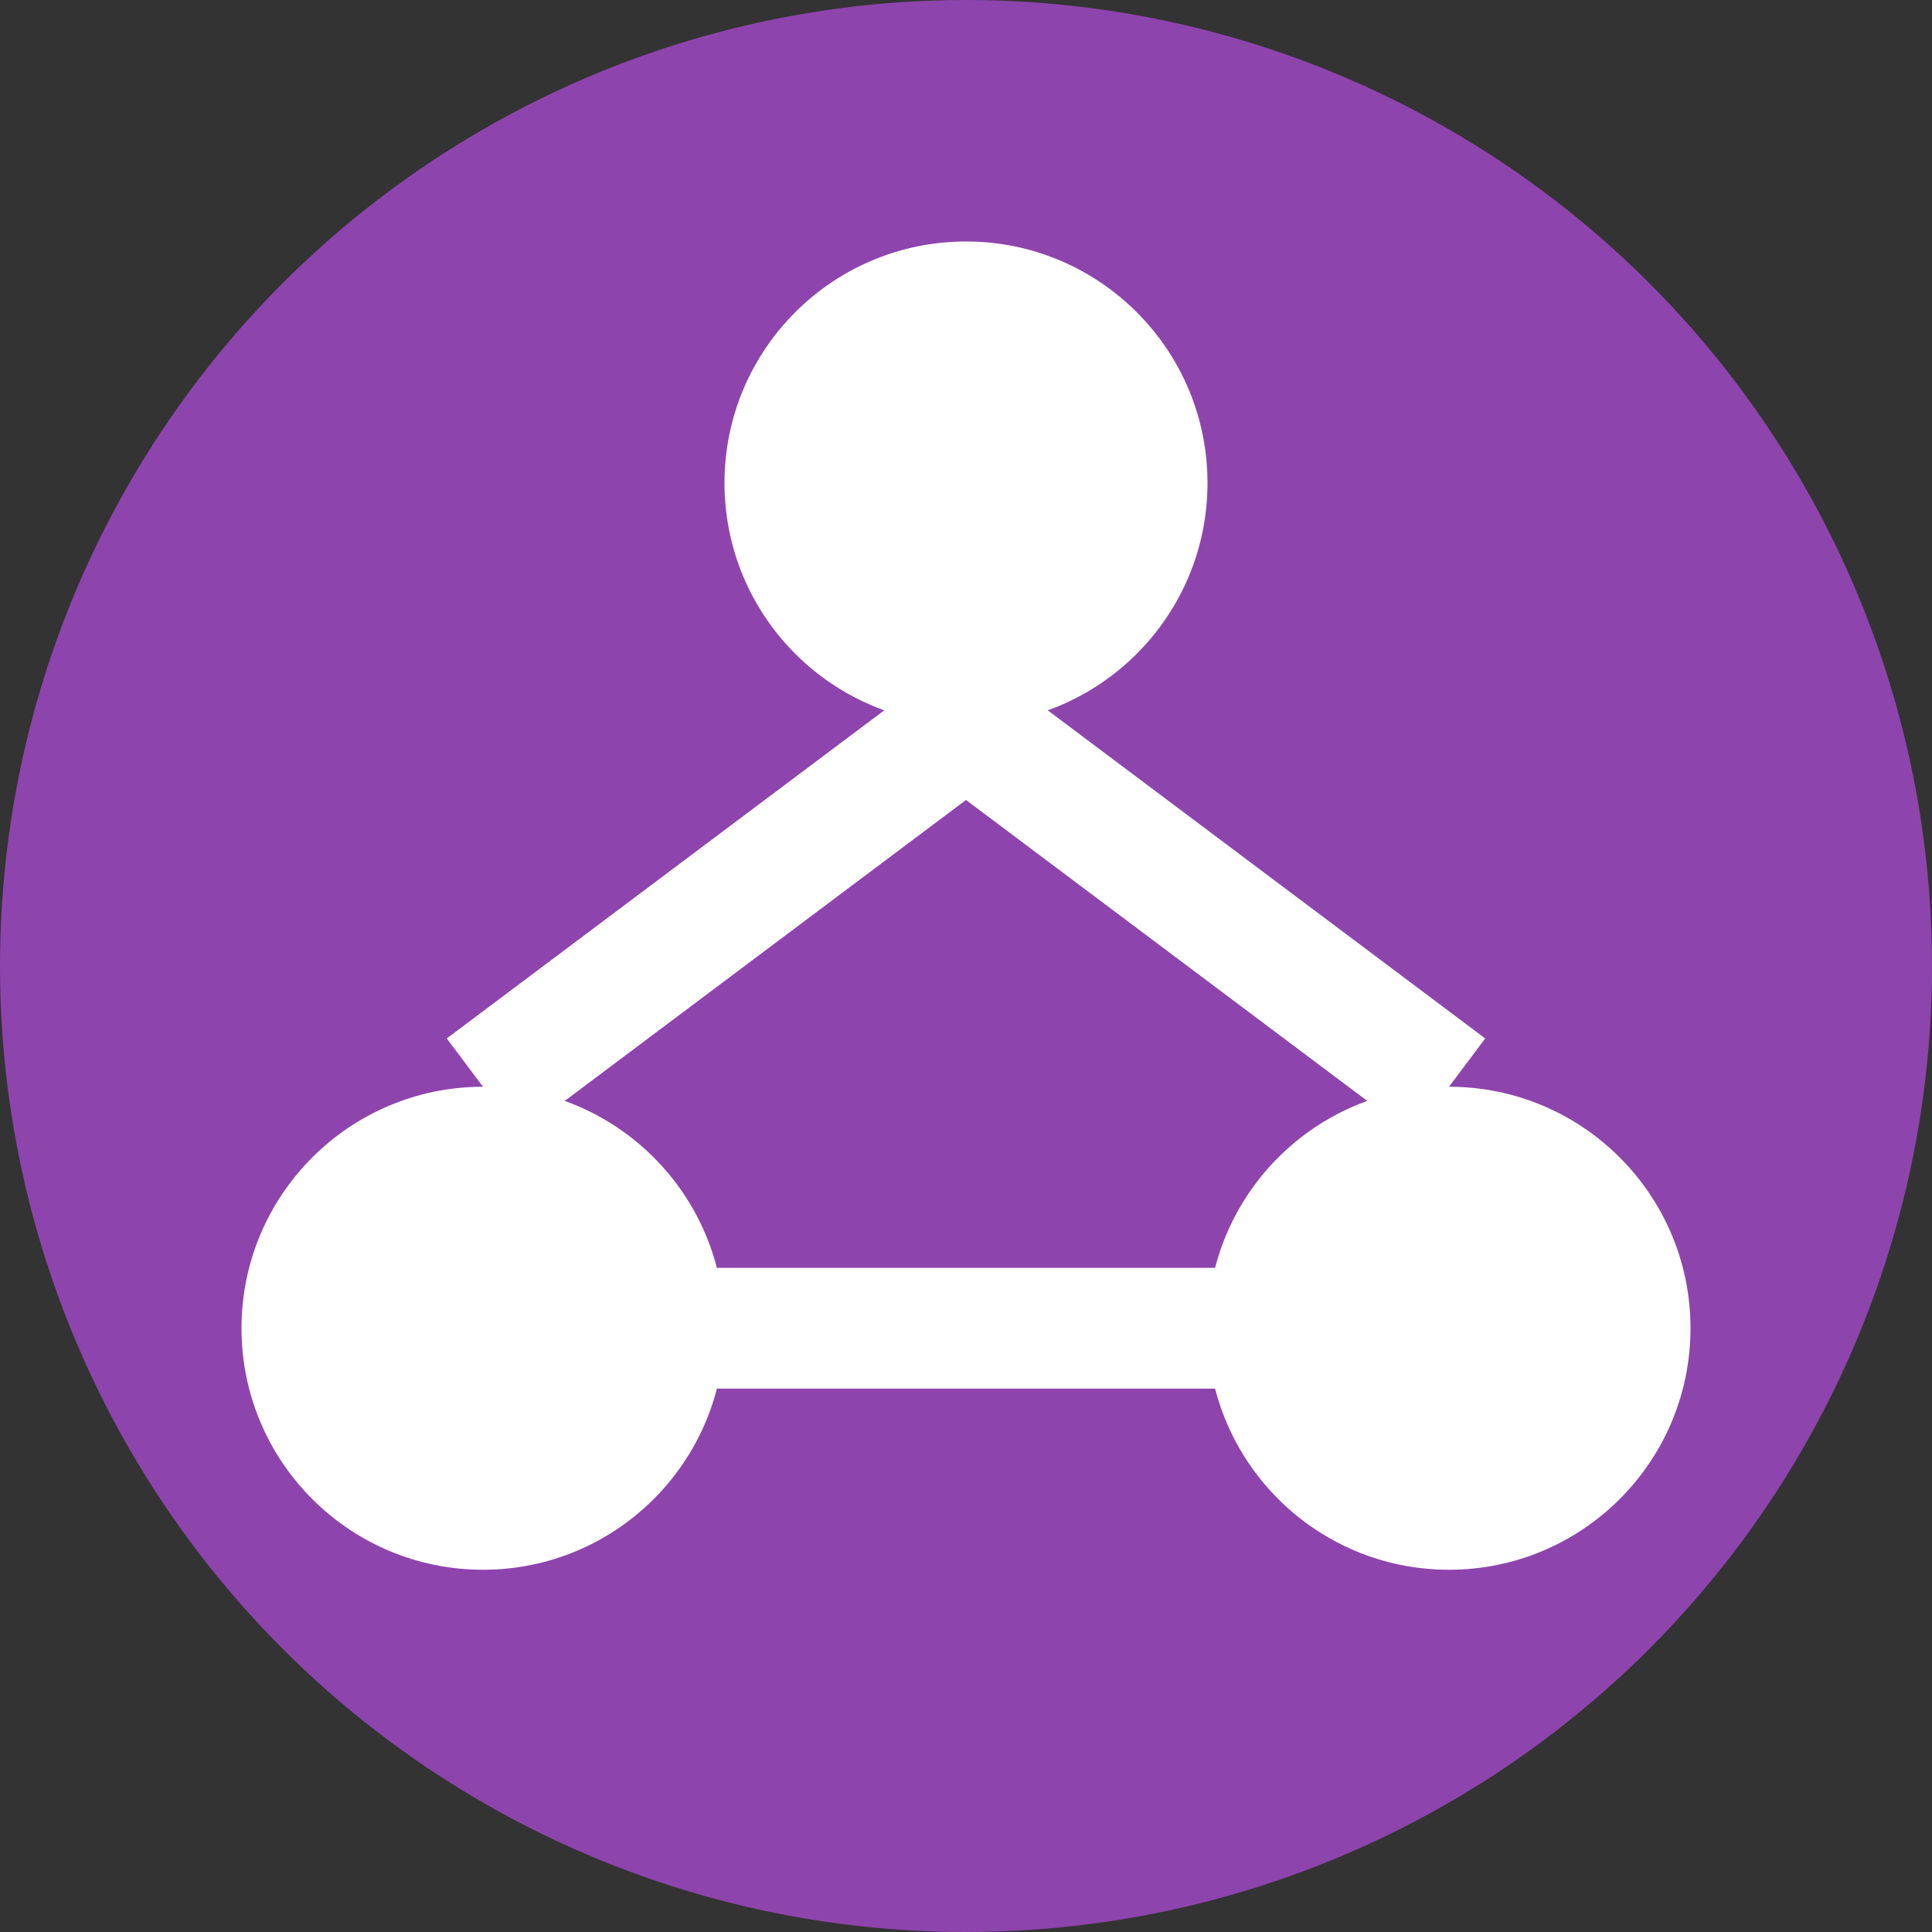
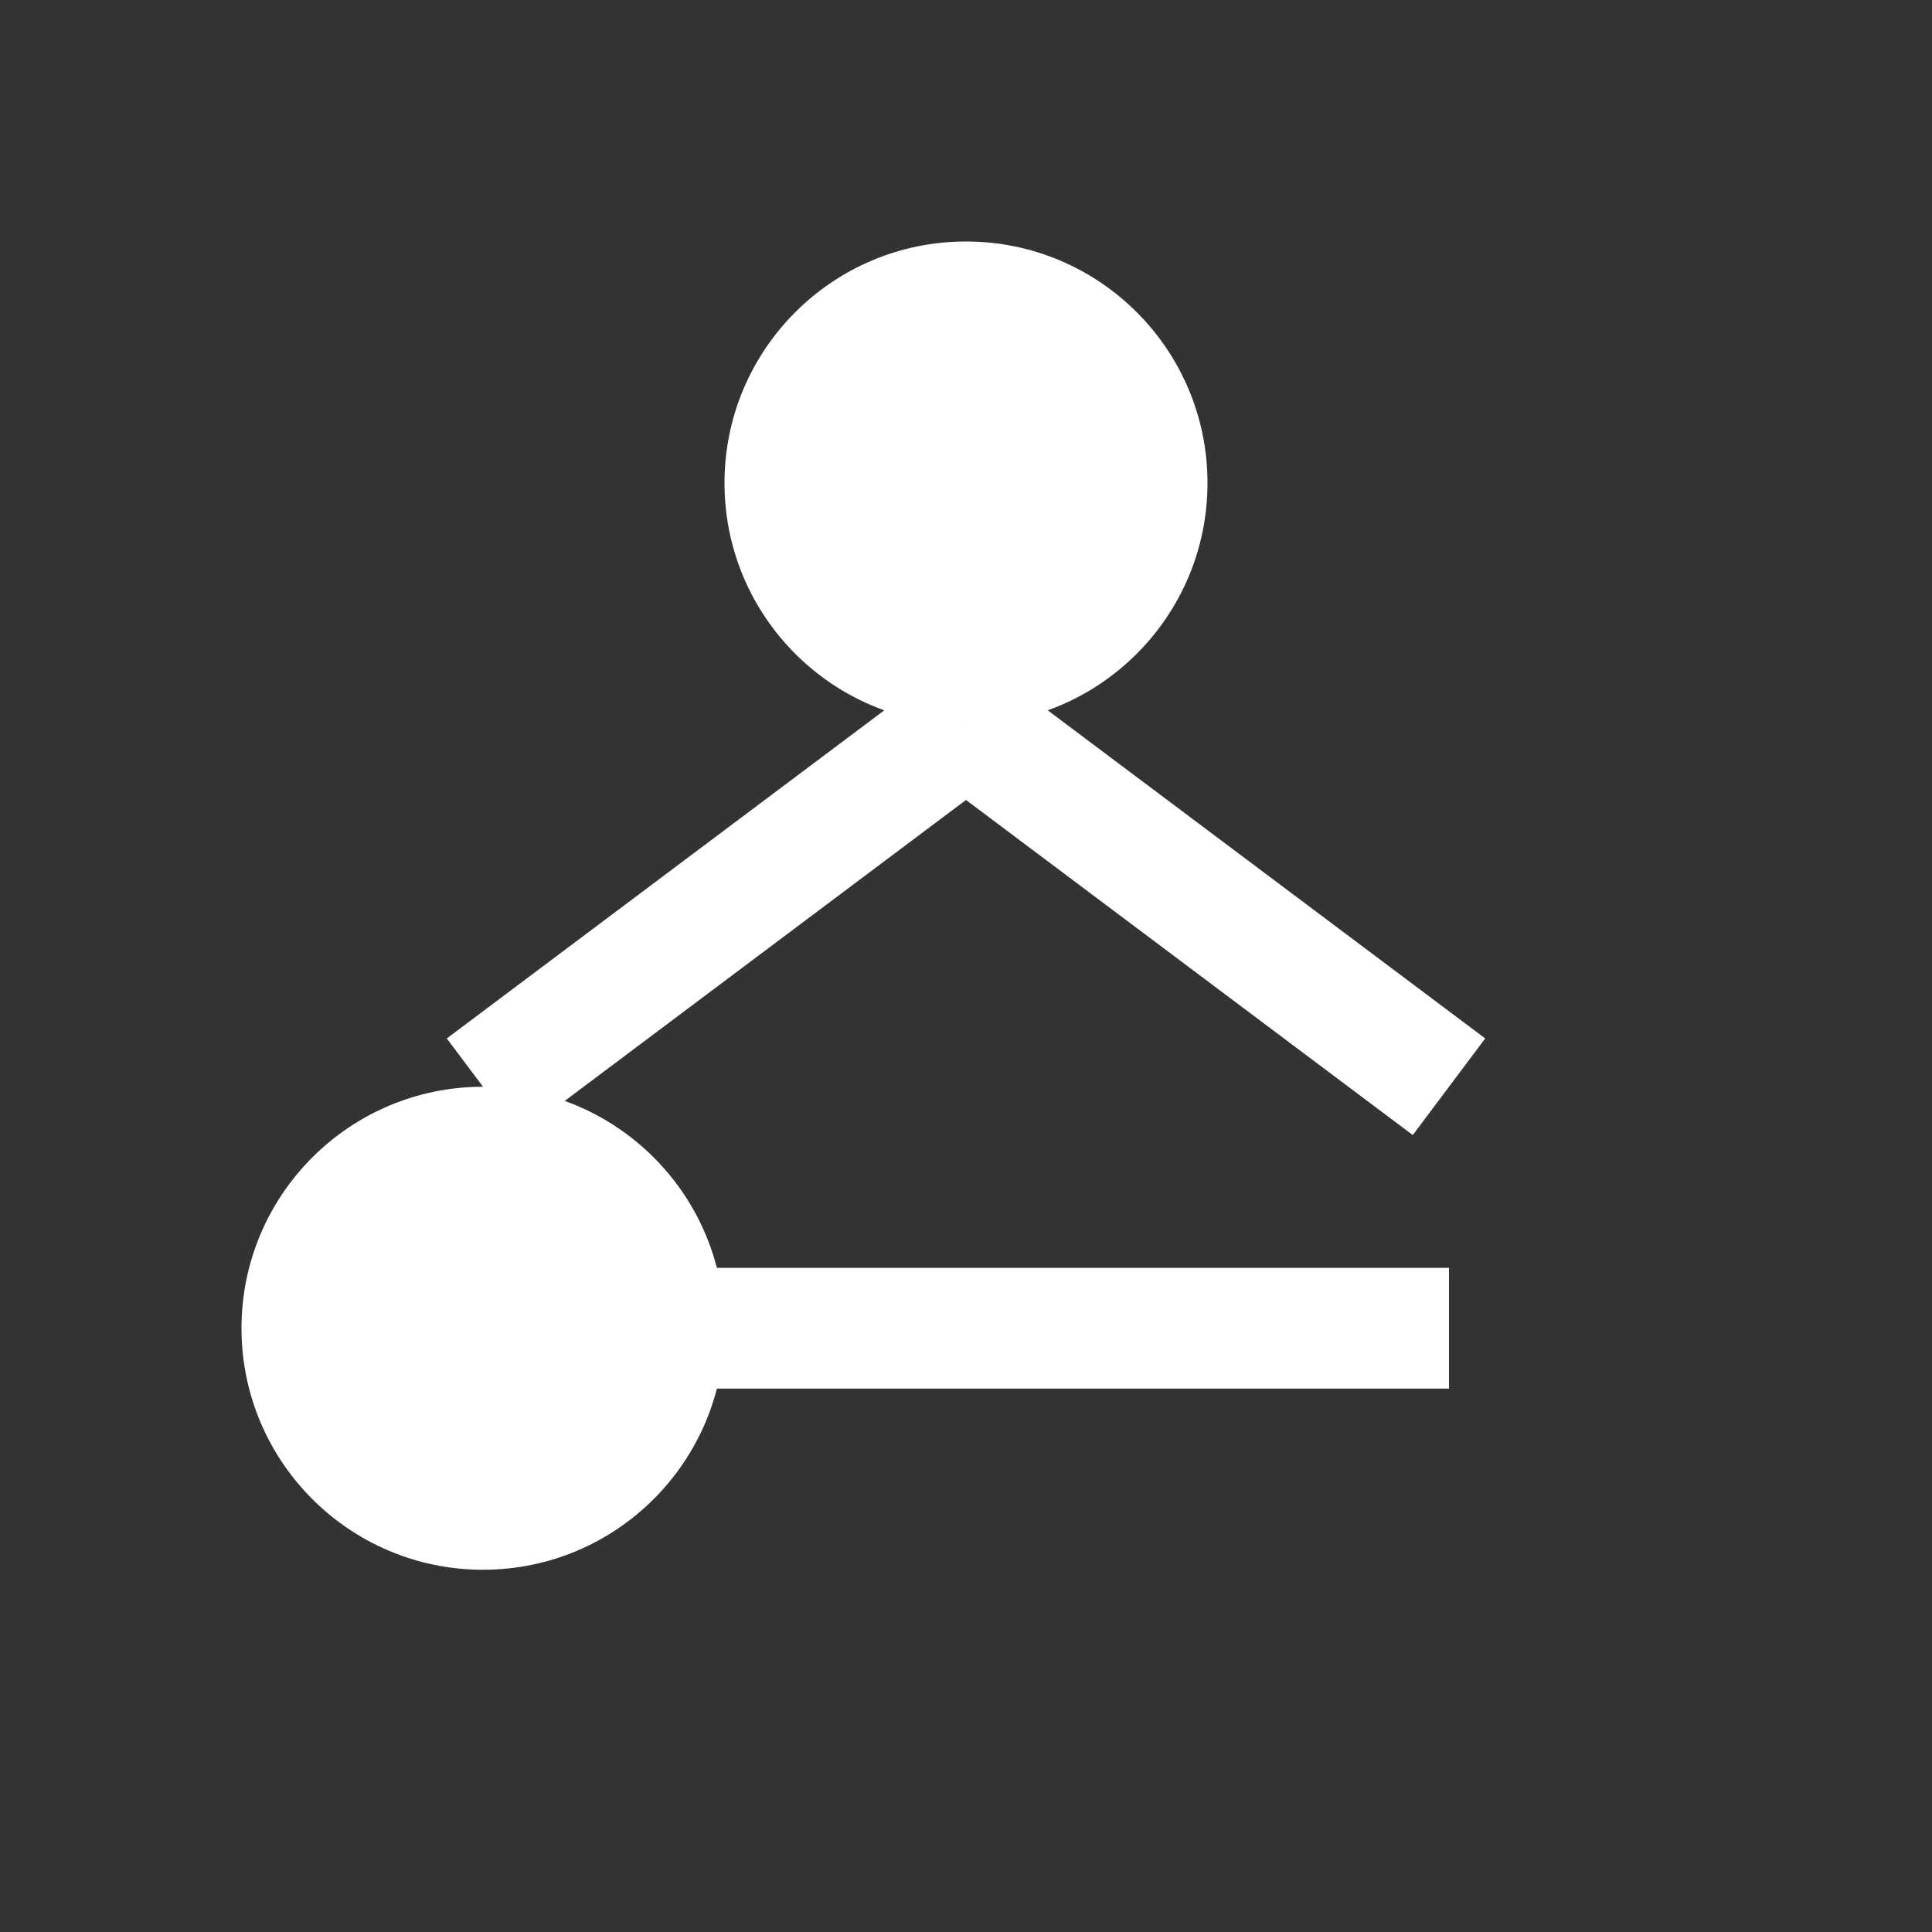
<svg xmlns="http://www.w3.org/2000/svg" viewBox="0 0 32 32">
  <rect x="0" y="0" width="32" height="32" fill="#333333" stroke="none" />
-   <circle cx="16" cy="16" r="16" fill="#8E44AD" />
  <circle cx="16" cy="8" r="4" fill="#FFFFFF" />
  <circle cx="8" cy="22" r="4" fill="#FFFFFF" />
-   <circle cx="24" cy="22" r="4" fill="#FFFFFF" />
  <path d="M16 12L8 18M16 12L24 18M8 22L24 22" stroke="#FFFFFF" stroke-width="2" fill="none" />
</svg>